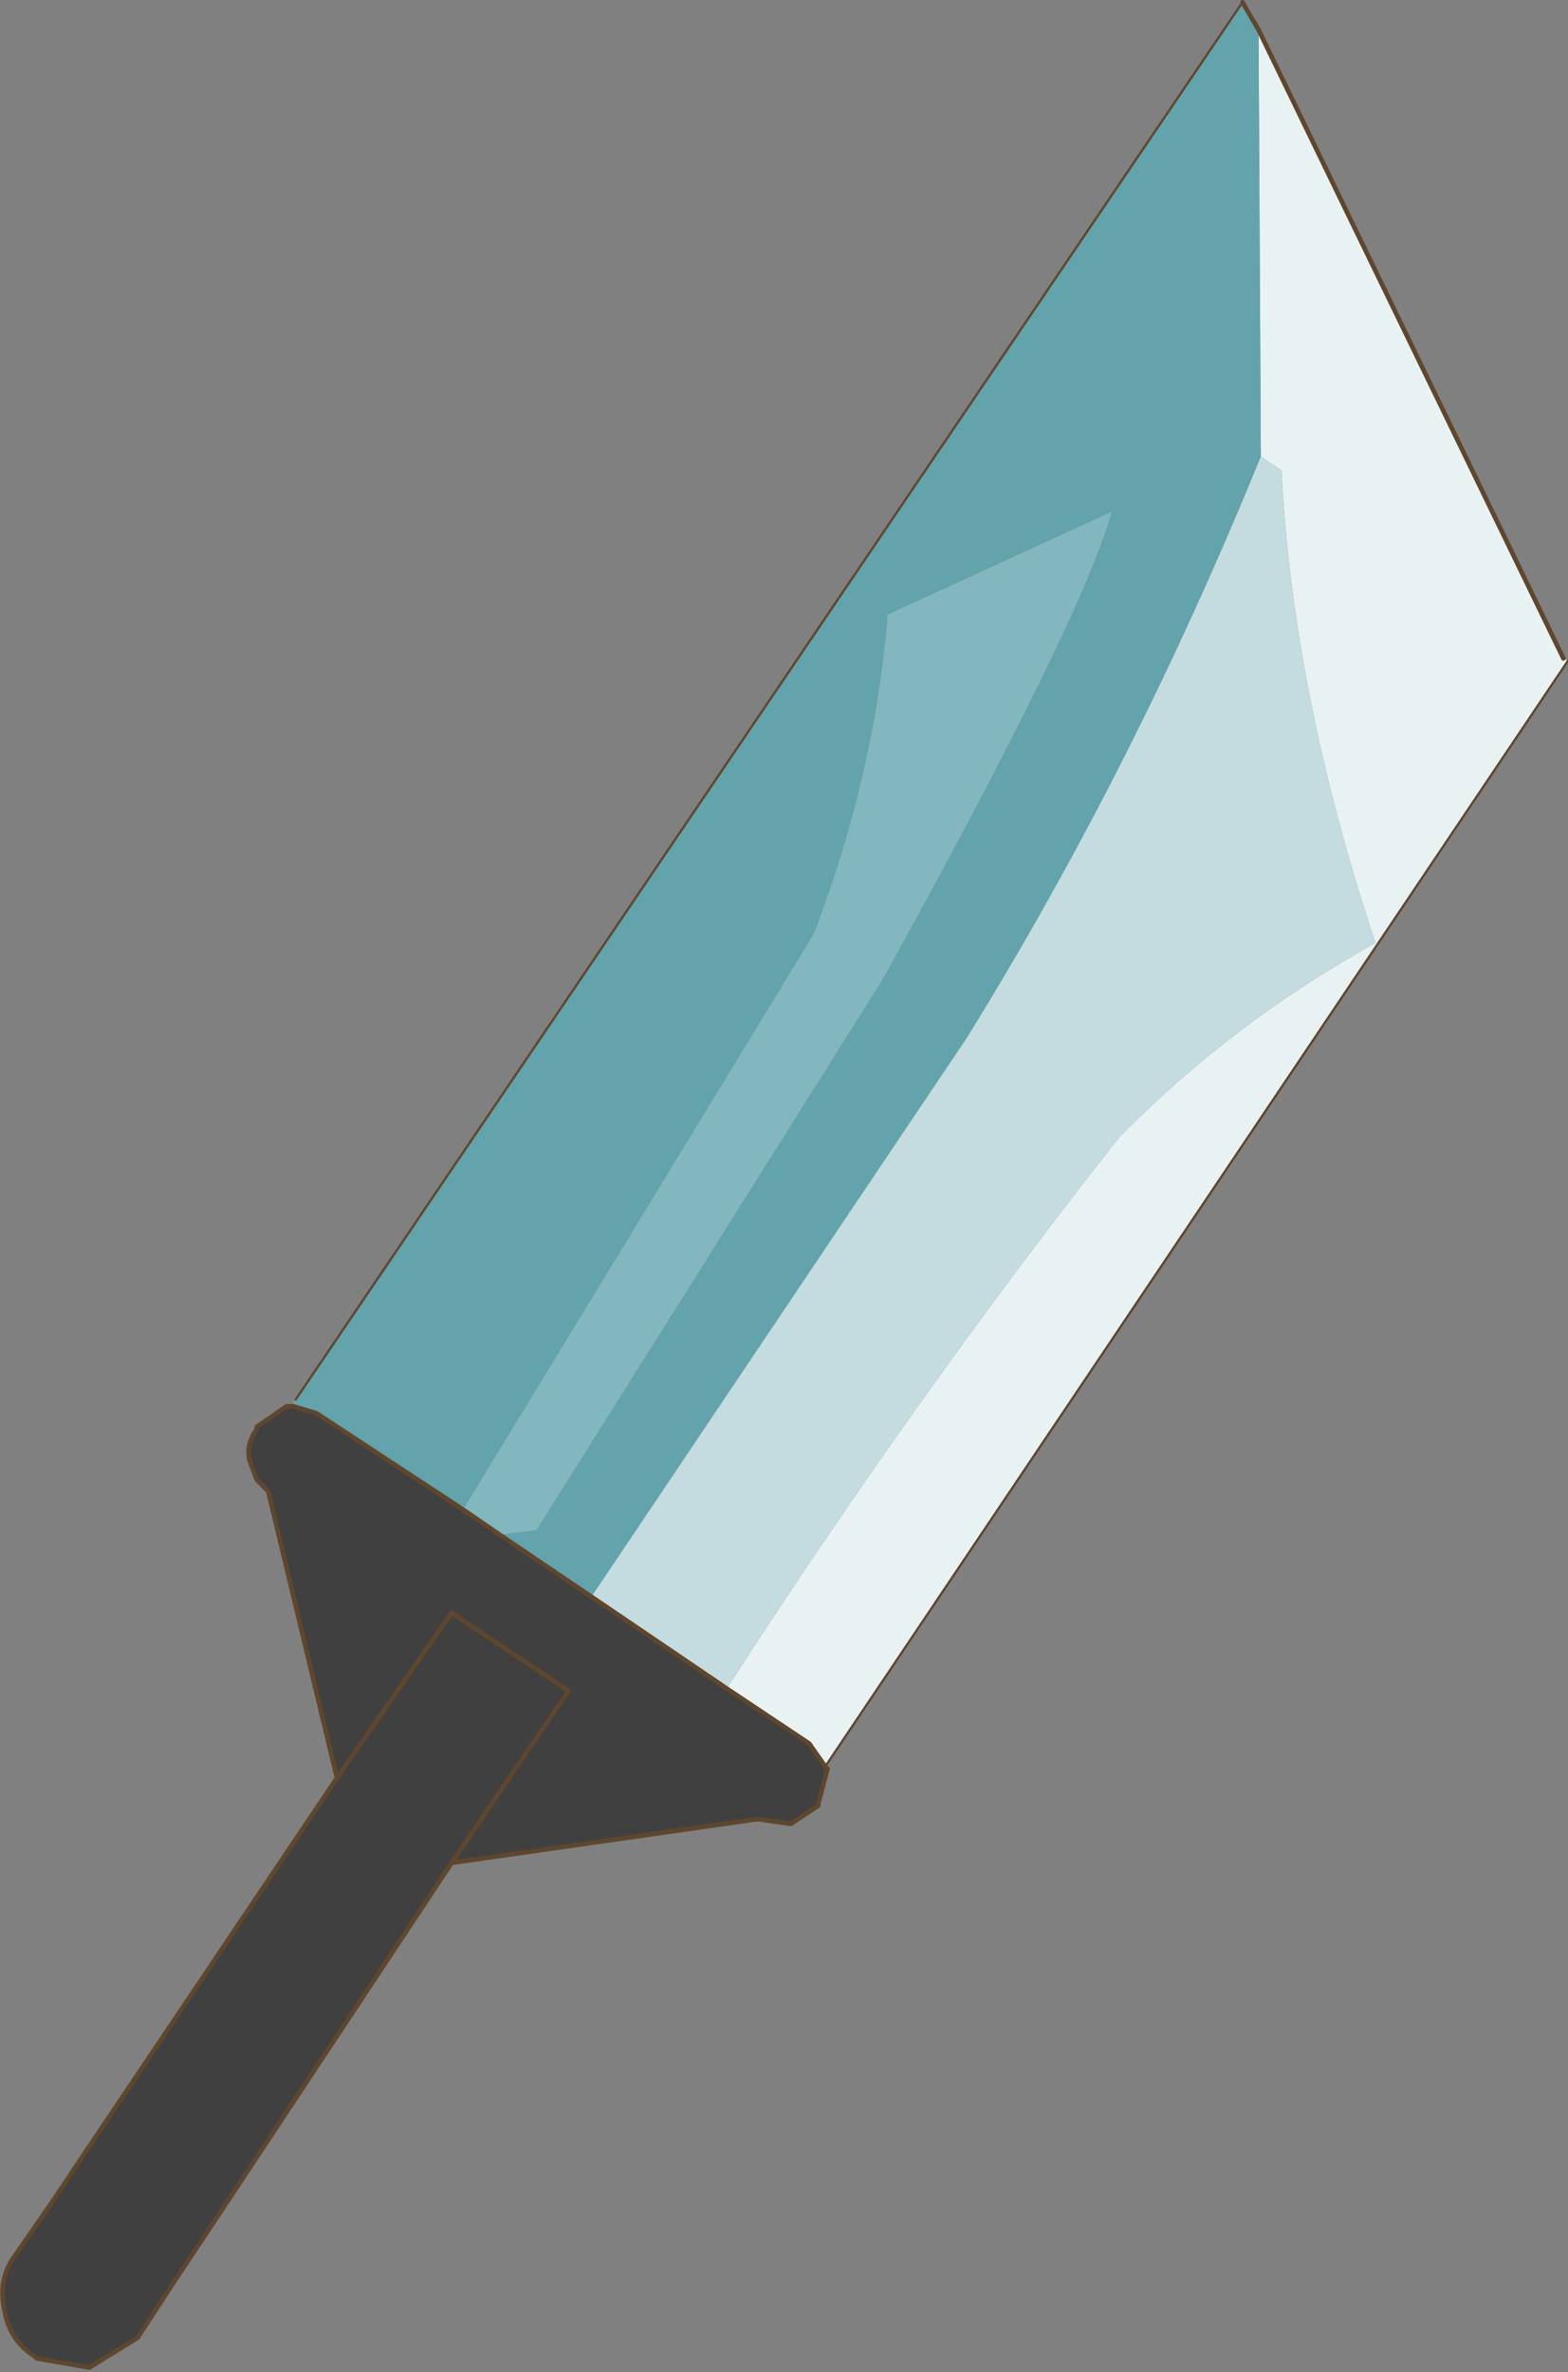
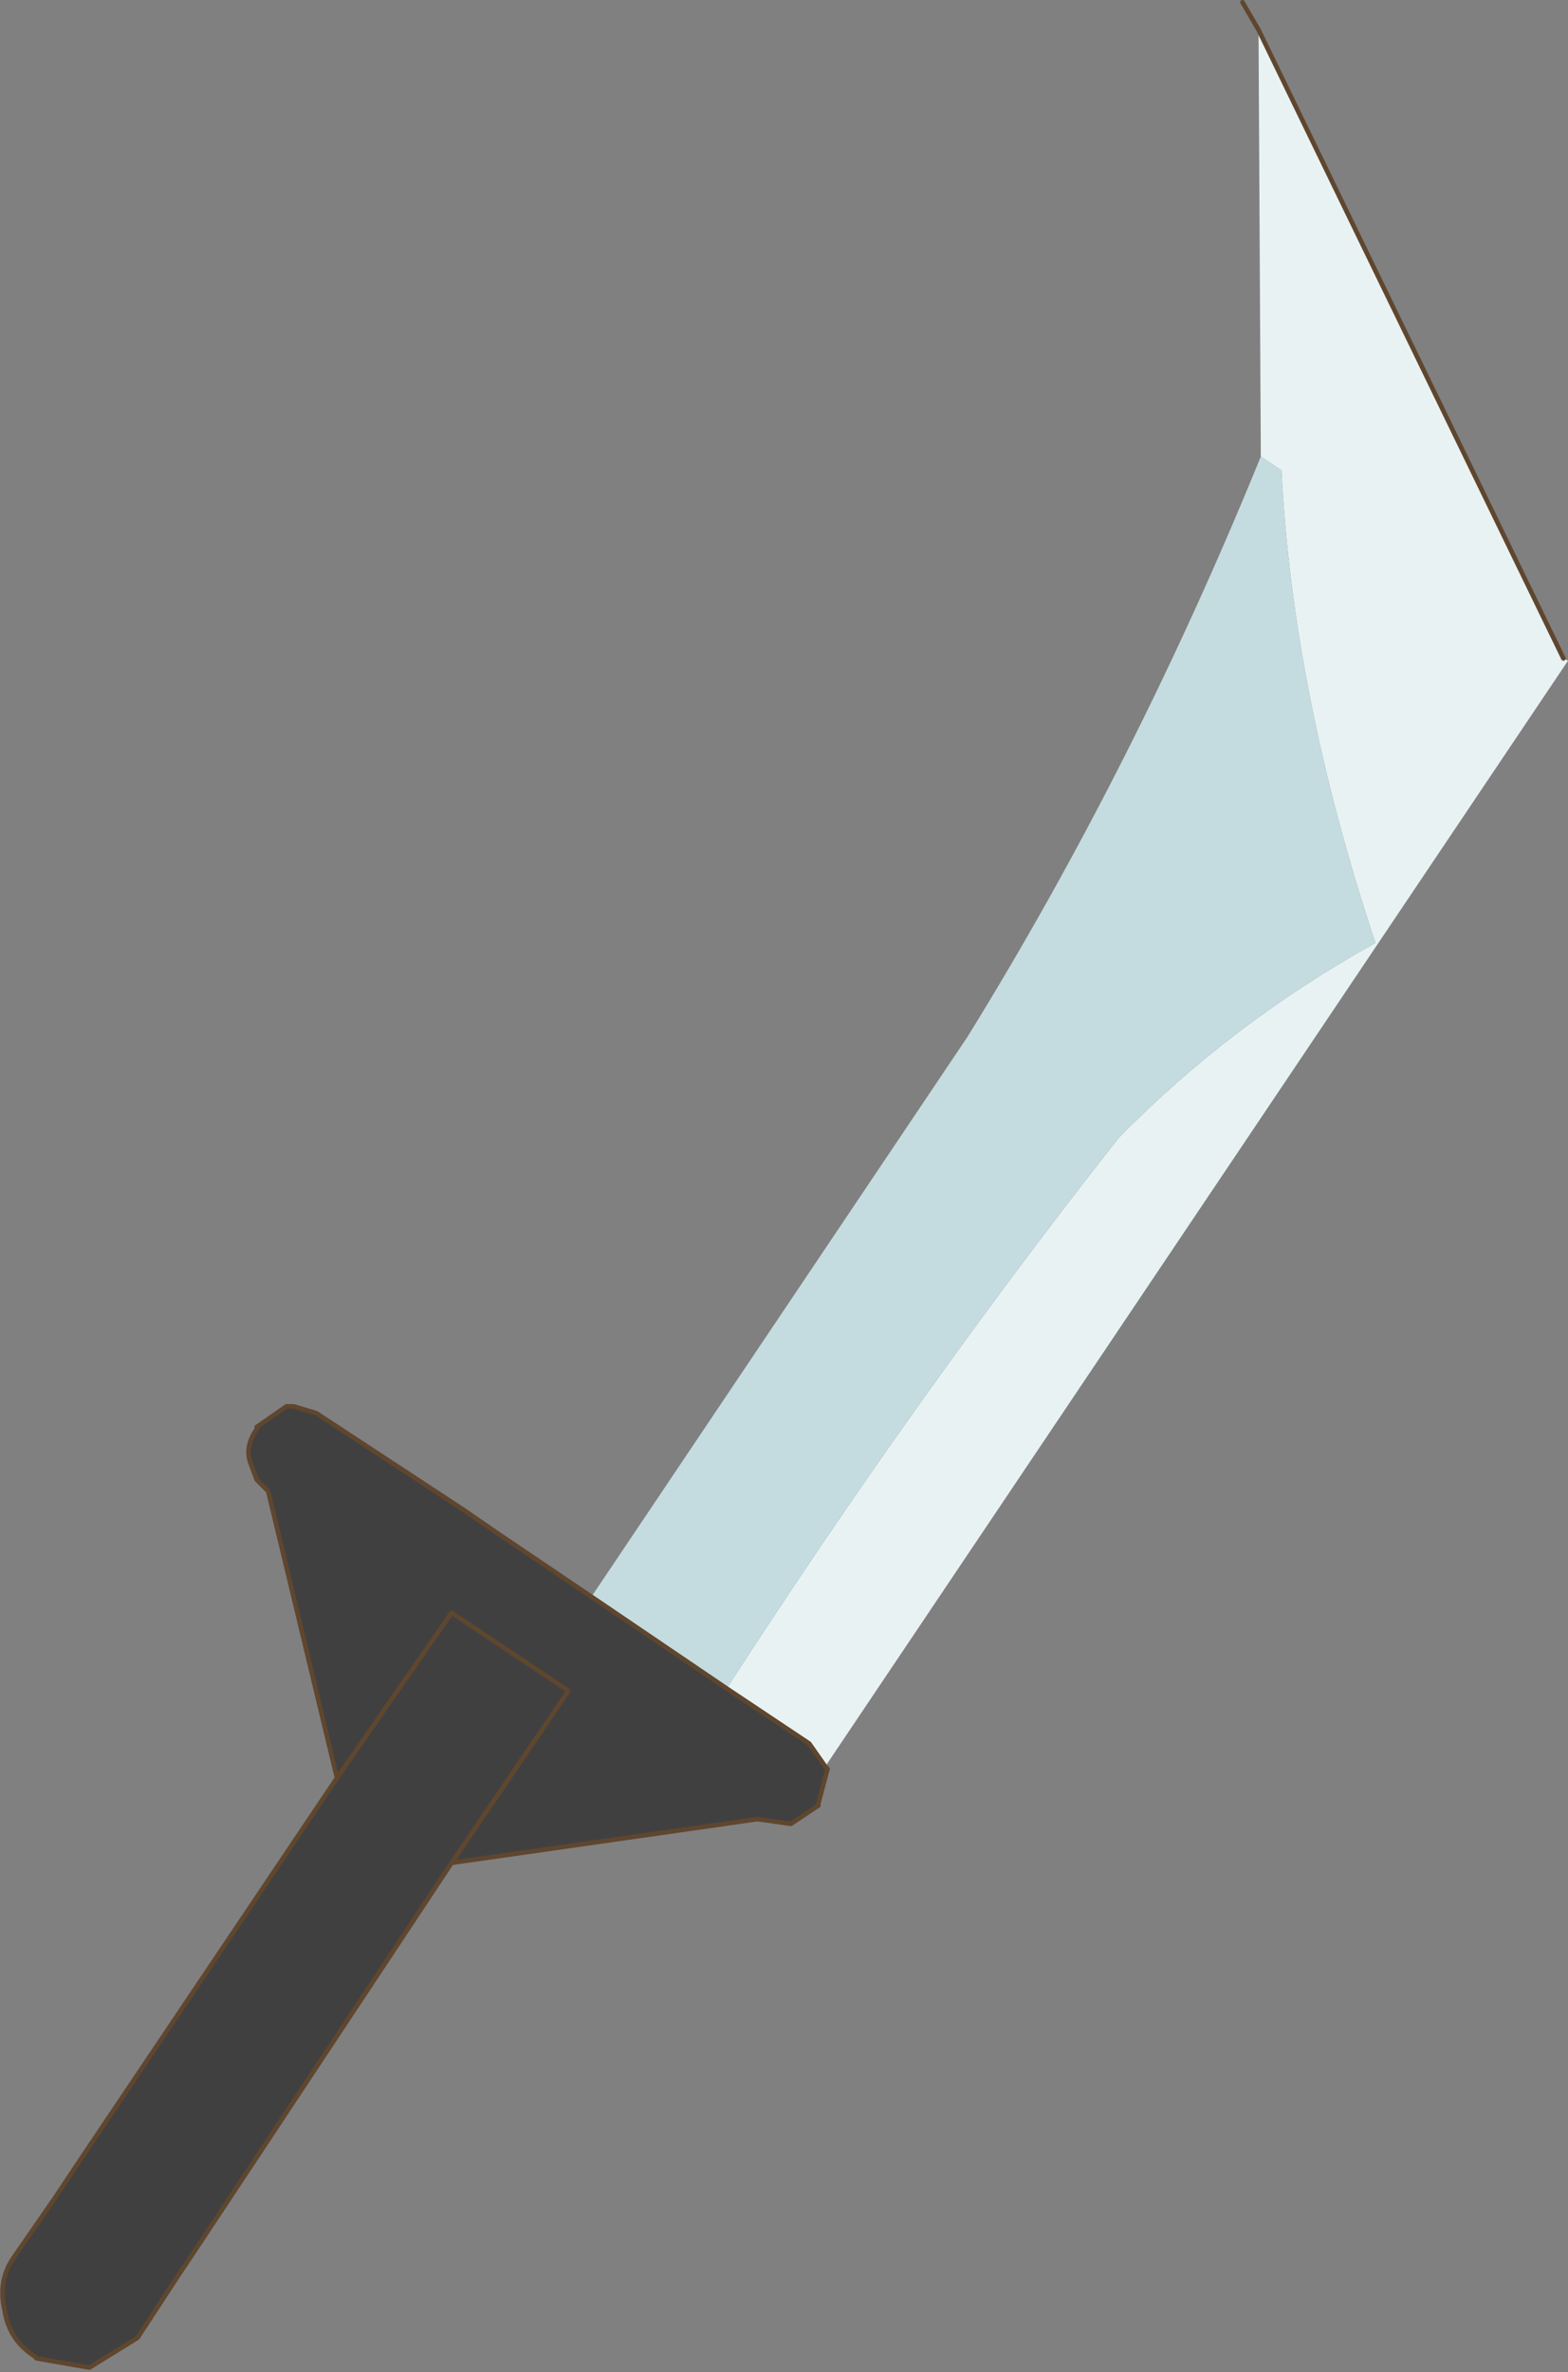
<svg xmlns="http://www.w3.org/2000/svg" xmlns:xlink="http://www.w3.org/1999/xlink" width="34.2px" height="51.7px">
  <rect width="100%" height="100%" fill="#808080" stroke="none" />
  <g transform="matrix(1, 0, 0, 1, -257.85, -174.6)">
    <use xlink:href="#object-0" width="34.2" height="51.7" transform="matrix(1, 0, 0, 1, 257.85, 174.6)" />
  </g>
  <defs>
    <g transform="matrix(1, 0, 0, 1, -257.85, -174.6)" id="object-0">
      <path fill-rule="evenodd" fill="#e9f2f3" stroke="none" d="M291.95 188.95L292.05 189L275.85 213.1L275.5 212.6L273.7 211.4Q277.8 205.05 282.25 199.4Q284.7 196.9 287.85 195.15Q286.05 189.75 285.8 184.85L285.35 184.55L285.3 175.25L291.95 188.95" />
-       <path fill-rule="evenodd" fill="#62a3ac" stroke="none" d="M285.3 175.25L285.35 184.55Q282.6 191.3 278.95 197.2L270.75 209.4L268.75 208.05L269.55 207.95L277.1 195.95Q281.45 188.1 282.1 185.75L277.2 188L277.2 188.15Q276.9 191.55 275.6 194.95L267.95 207.5L264.75 205.4L264.25 205.25L264.2 205.25L264.3 205.1L284.95 174.65L285.3 175.25" />
      <path fill-rule="evenodd" fill="#c4dcdf" stroke="none" d="M285.35 184.55L285.8 184.85Q286.05 189.75 287.85 195.15Q284.7 196.9 282.25 199.4Q277.8 205.05 273.7 211.4L270.75 209.4L278.95 197.2Q282.6 191.3 285.35 184.55" />
      <path fill-rule="evenodd" fill="#404040" stroke="none" d="M273.7 211.4L275.5 212.6L275.85 213.1L275.9 213.15L275.7 213.9L275.7 213.95L275.1 214.35L274.4 214.25L274.35 214.25L267.7 215.2L270.25 211.45L267.7 209.75L265.2 213.35L263.7 207.1L263.45 206.85L263.3 206.45Q263.2 206.1 263.45 205.75L263.45 205.7L264.1 205.25L264.2 205.25L264.25 205.25L264.75 205.4L267.95 207.5L268.75 208.05L270.75 209.4L273.7 211.4M263.45 206.85L263.7 207.1L263.65 207.05L263.45 206.85M265.2 213.35L267.7 209.75L270.25 211.45L267.7 215.2L262.3 223.35L261.7 224.25L260.85 225.55L259.8 226.2L258.65 226L258.6 225.95Q258.05 225.6 257.95 224.95Q257.8 224.3 258.15 223.8L259.05 222.5L259.65 221.6L265.2 213.35" />
-       <path fill-rule="evenodd" fill="#83b7be" stroke="none" d="M267.95 207.5L275.6 194.95Q276.9 191.55 277.2 188.15L277.2 188L282.1 185.75Q281.45 188.1 277.1 195.95L269.55 207.95L268.75 208.05L267.95 207.5" />
      <path fill="none" stroke="#5f462e" stroke-width="0.1" stroke-linecap="round" stroke-linejoin="round" d="M291.95 188.95L285.3 175.25L284.95 174.65M273.7 211.4L275.5 212.6L275.85 213.1L275.9 213.15L275.7 213.9L275.7 213.95L275.1 214.35L274.4 214.25L274.35 214.25L267.7 215.2L270.25 211.45L267.7 209.75L265.2 213.35L263.7 207.1L263.45 206.85L263.3 206.45Q263.2 206.1 263.45 205.75L263.45 205.7L264.1 205.25L264.2 205.25L264.25 205.25L264.75 205.4L267.95 207.5L268.75 208.05L270.75 209.4L273.7 211.4M263.45 206.85L263.65 207.05L263.7 207.1M265.2 213.35L259.65 221.6L259.05 222.5L258.15 223.8Q257.8 224.3 257.95 224.95Q258.05 225.6 258.6 225.95L258.65 226L259.8 226.2L260.85 225.55L261.7 224.25L262.3 223.35L267.7 215.2" />
-       <path fill="none" stroke="#5f462e" stroke-width="0.05" stroke-linecap="round" stroke-linejoin="round" d="M275.85 213.1L292.05 189M284.95 174.65L264.3 205.1" />
    </g>
  </defs>
</svg>